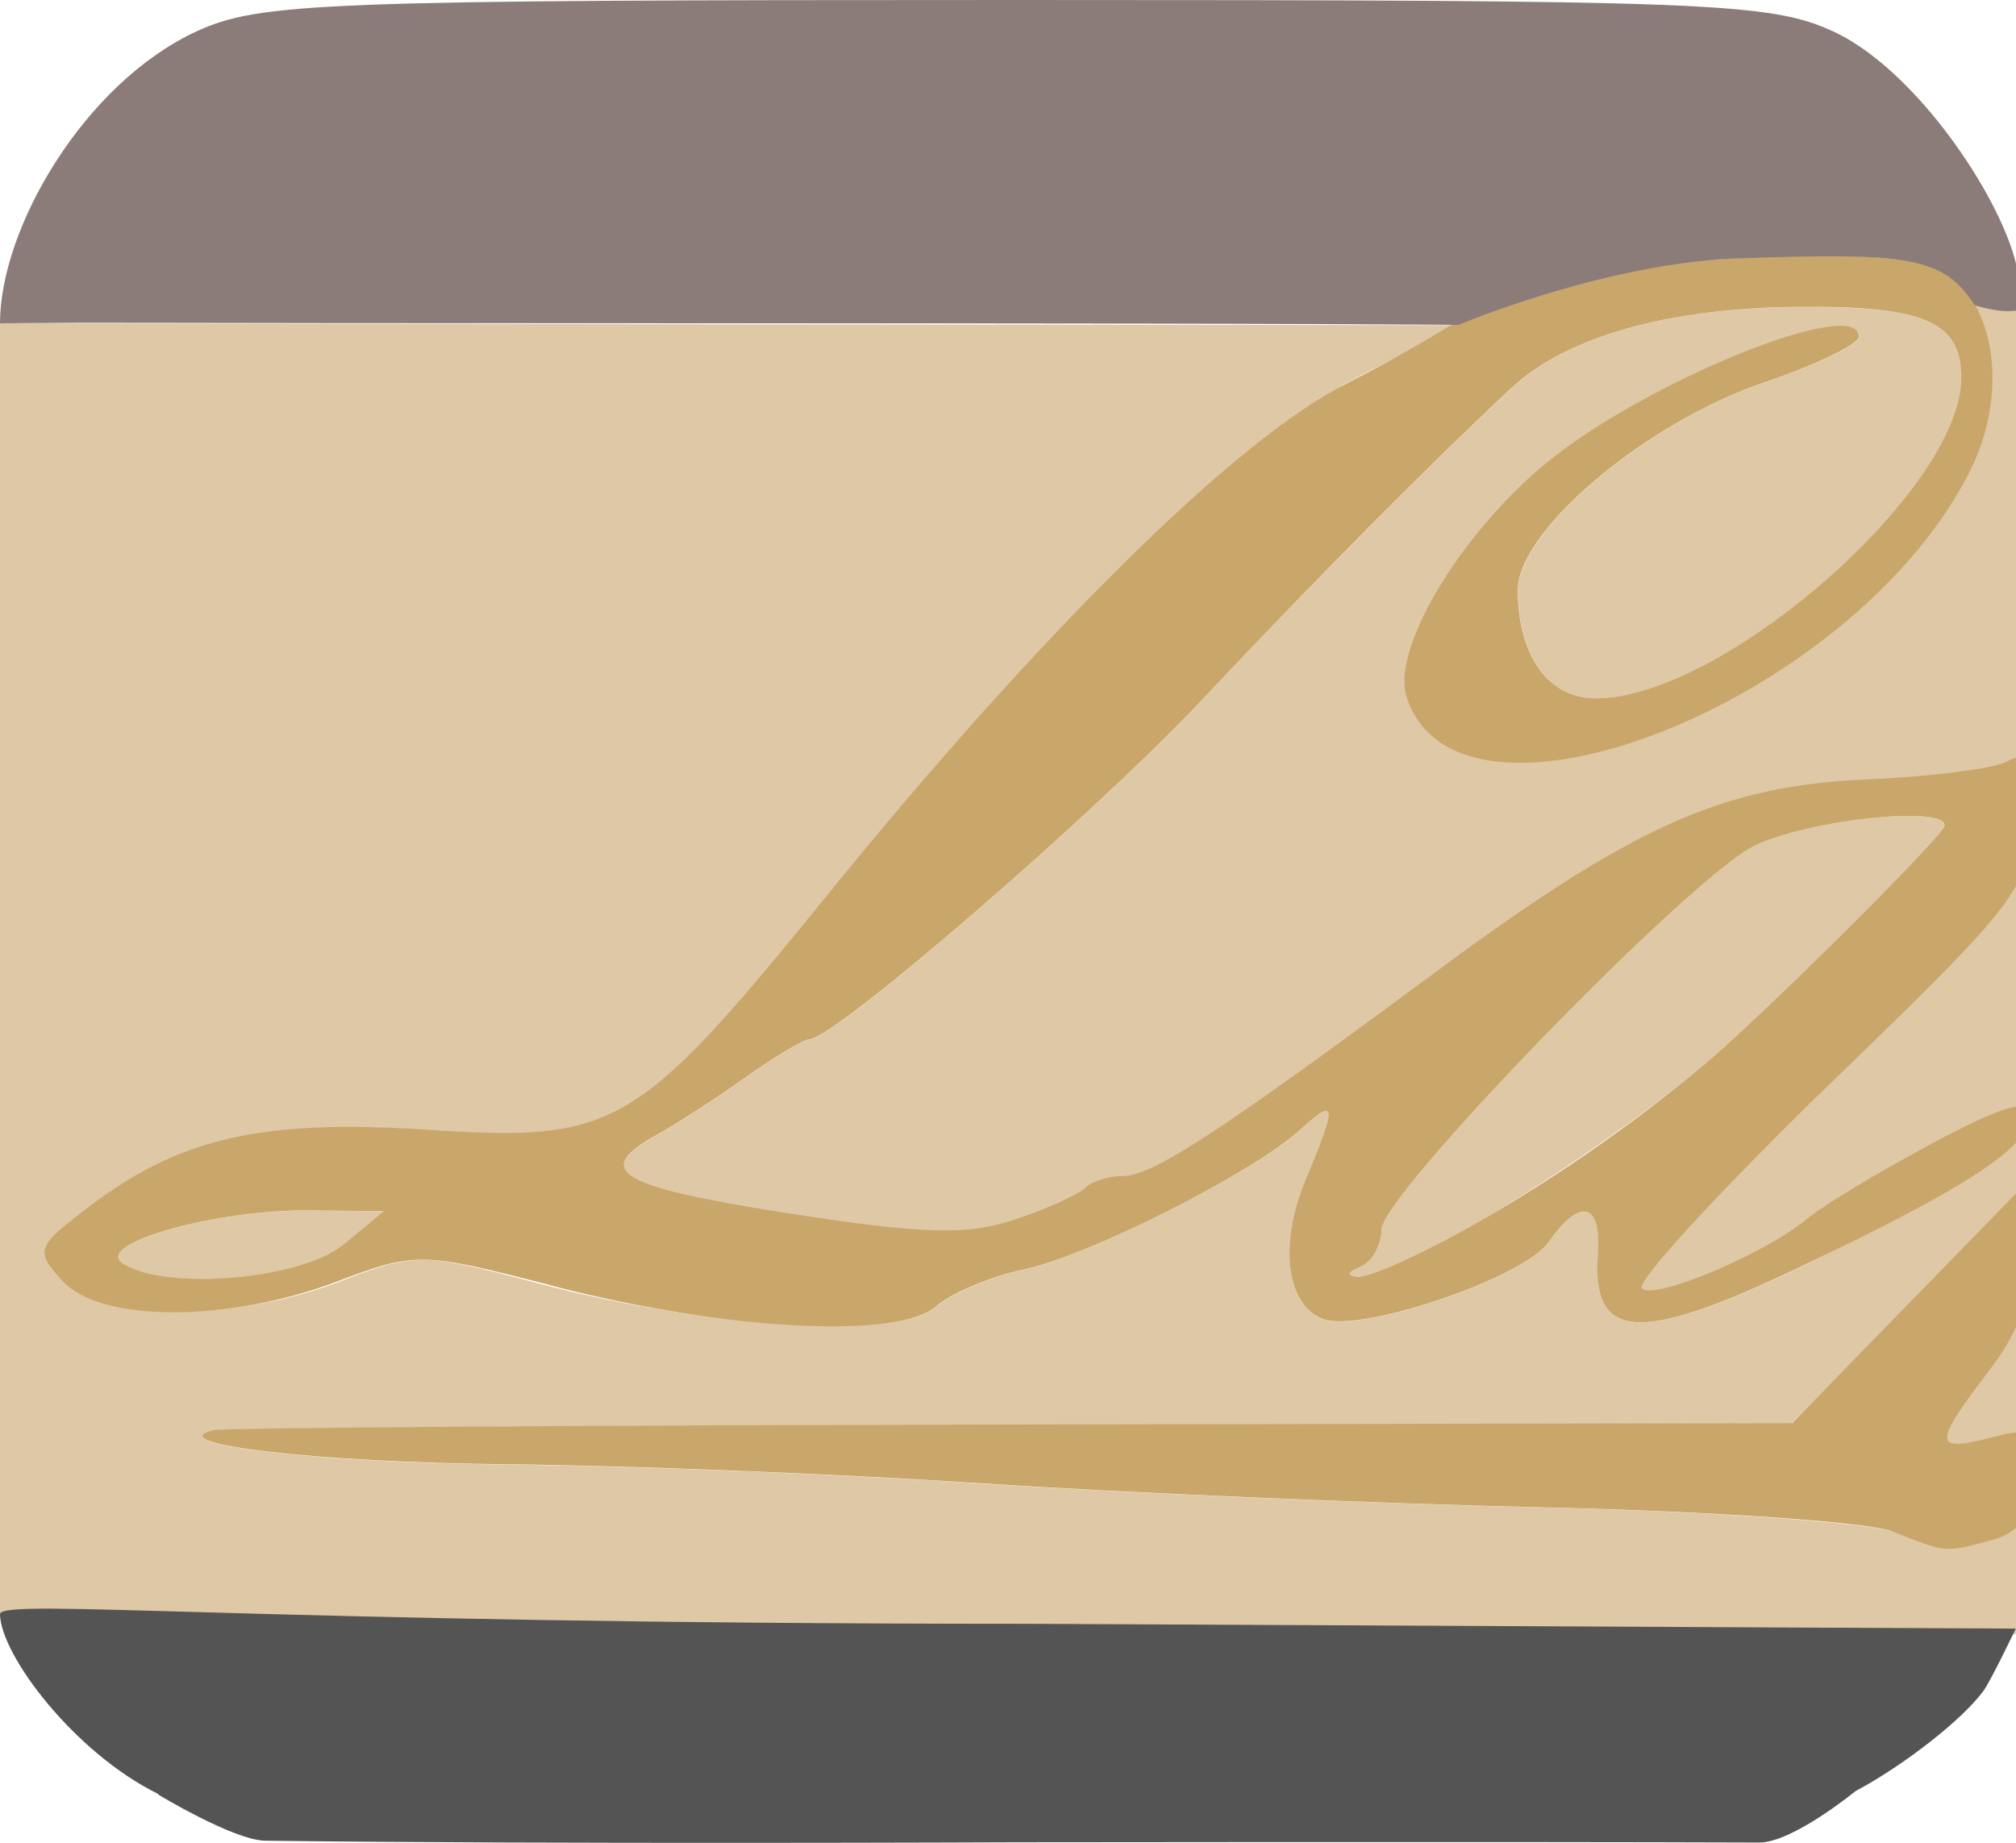
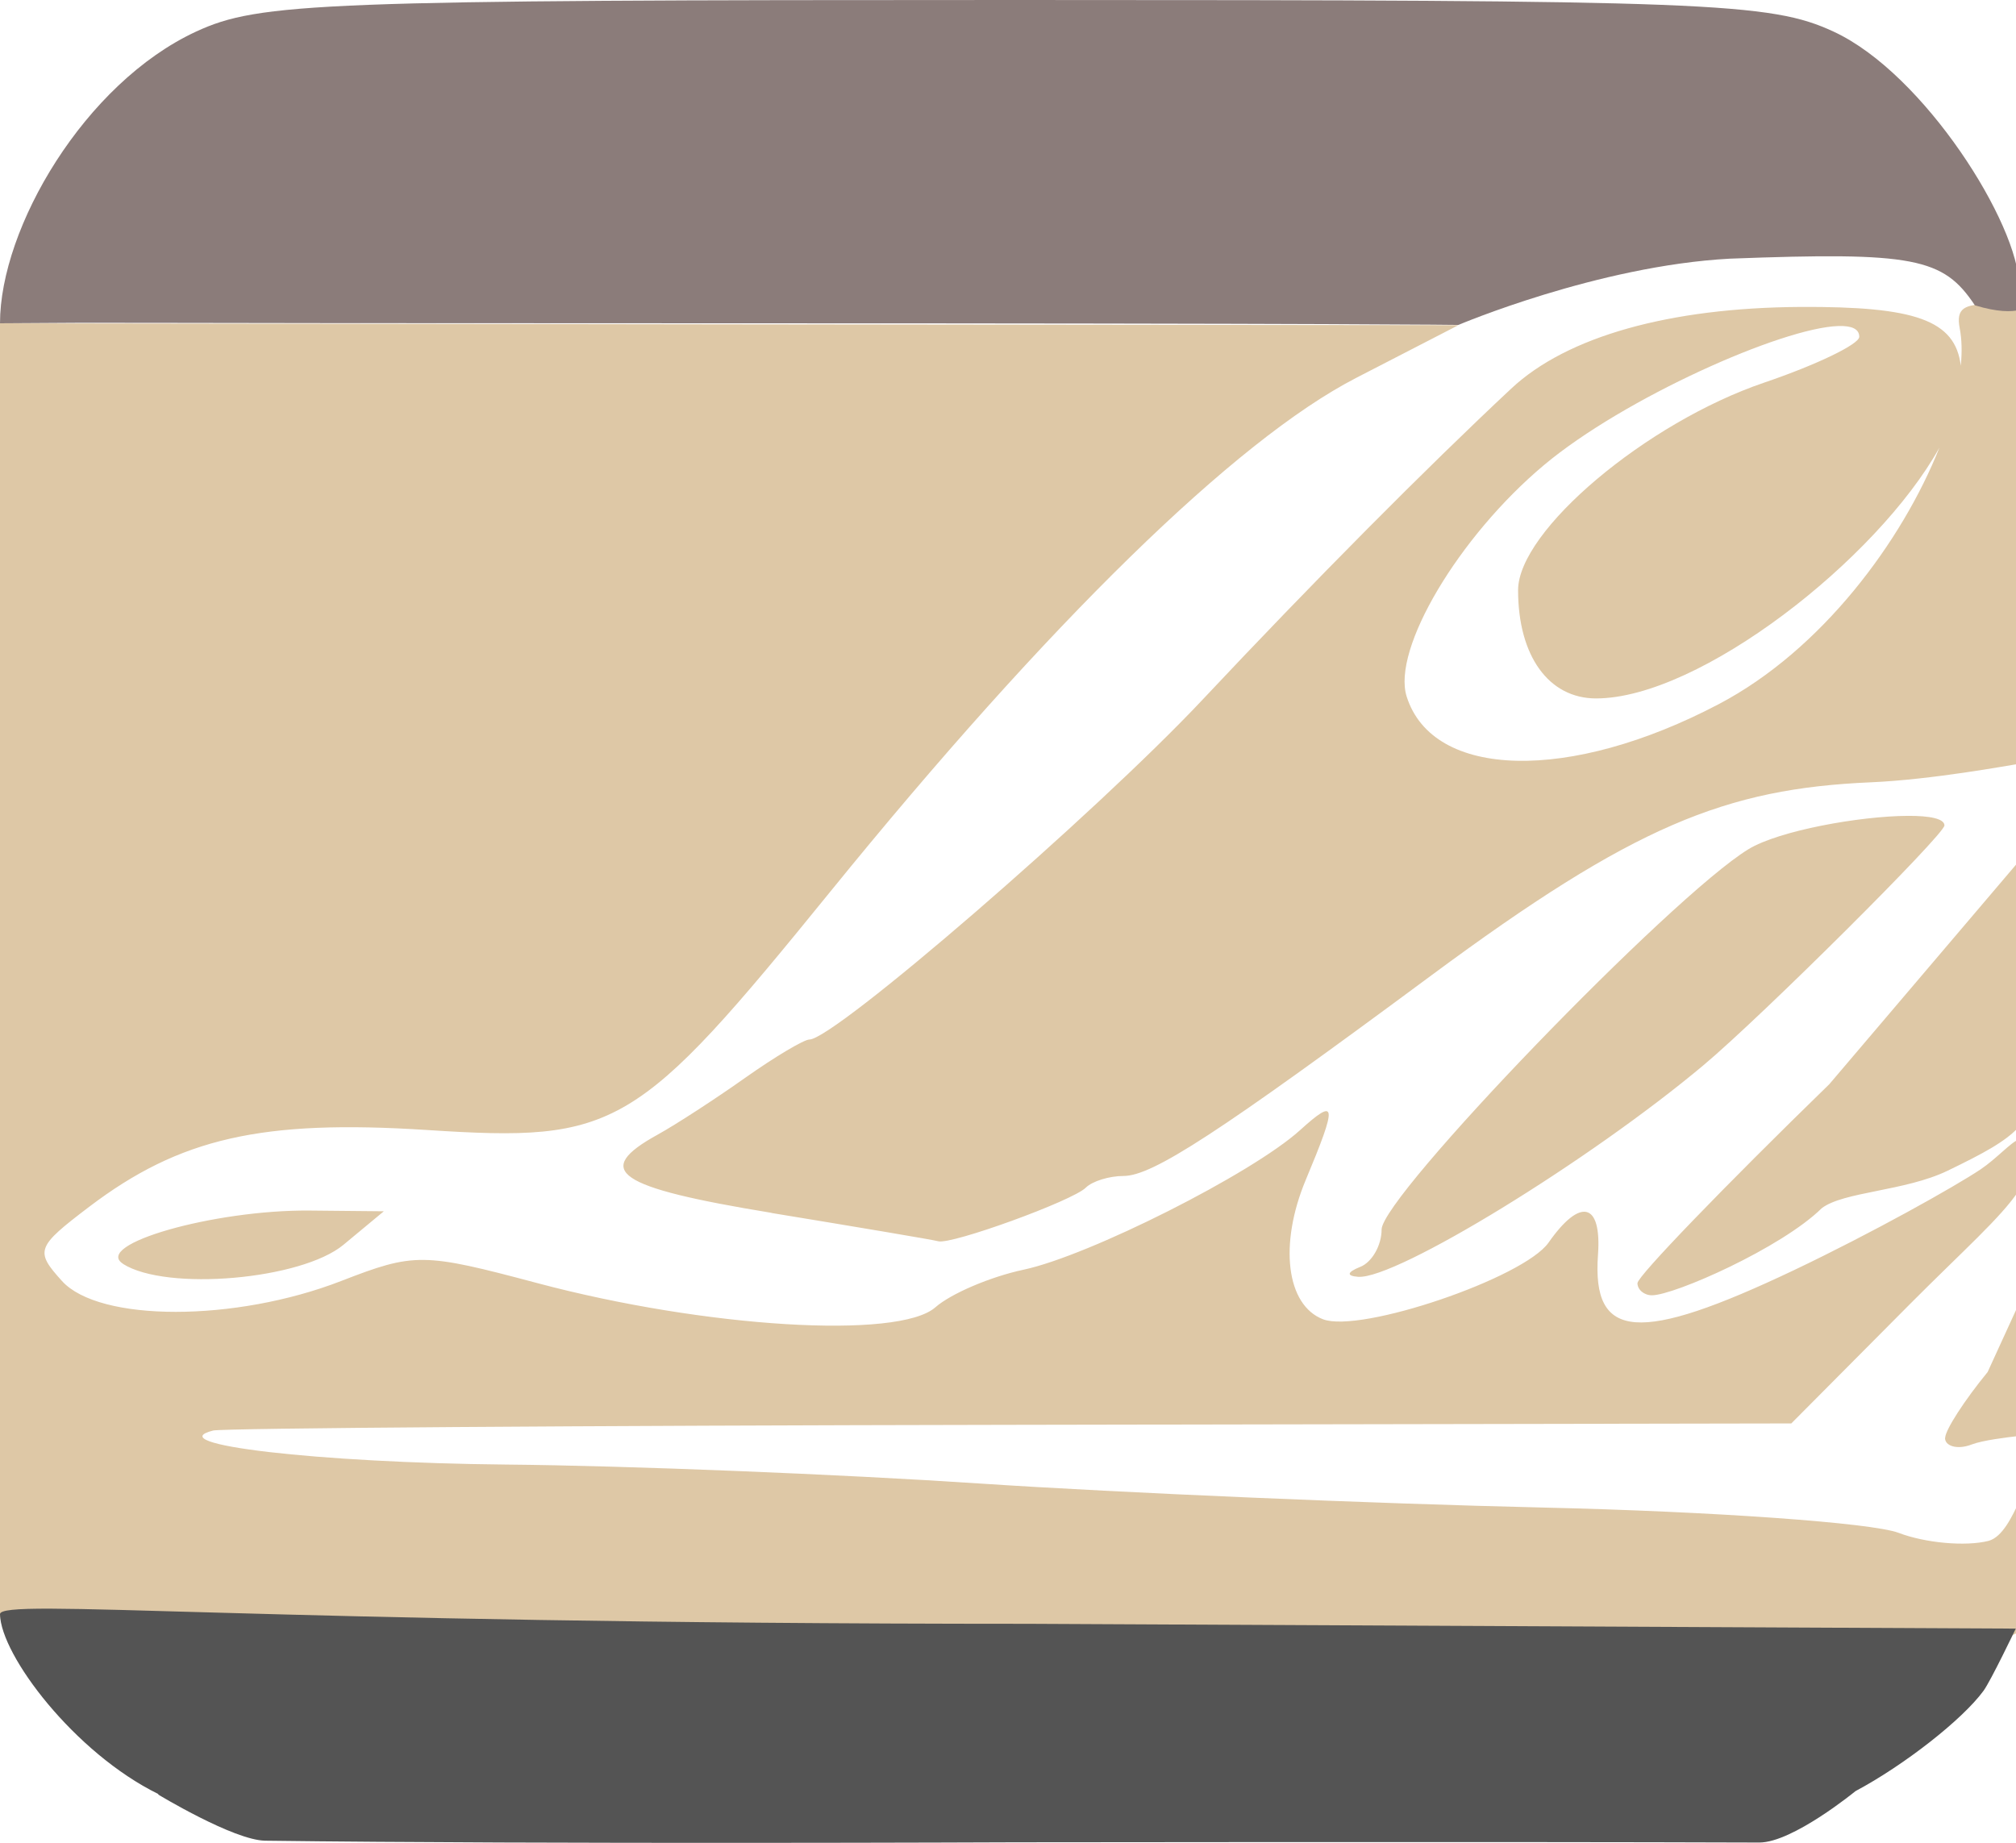
<svg xmlns="http://www.w3.org/2000/svg" xmlns:ns1="http://www.inkscape.org/namespaces/inkscape" xmlns:ns2="http://sodipodi.sourceforge.net/DTD/sodipodi-0.dtd" width="8.819mm" height="8.063mm" viewBox="0 0 8.819 8.063" version="1.1" id="svg5" ns1:version="1.1.2 (0a00cf5339, 2022-02-04)" ns2:docname="lafayette.svg">
  <ns2:namedview id="namedview7" pagecolor="#ffffff" bordercolor="#666666" borderopacity="1.0" ns1:pageshadow="2" ns1:pageopacity="0.0" ns1:pagecheckerboard="0" ns1:document-units="mm" showgrid="false" ns1:zoom="24.461658" ns1:cx="27.287602" ns1:cy="31.866196" ns1:window-width="1920" ns1:window-height="1016" ns1:window-x="0" ns1:window-y="0" ns1:window-maximized="1" ns1:current-layer="g4239" />
  <defs id="defs2" />
  <g ns1:label="Layer 1" ns1:groupmode="layer" id="layer1" transform="translate(-80.09,-97.73)">
    <g id="g4239" transform="translate(-19.708,-7.295)">
      <path id="path4247" style="fill:#dec8a6;stroke-width:0.282" d="m 32.883,5.025 c -0.465,-0.011 -0.596,0.068 -0.533,0.395 0.035,0.181 0.04,0.39 0.018,0.619 -0.092,-0.755 -0.754,-0.981 -2.648,-0.971 -2.169,0.013 -3.856,0.49 -4.773,1.348 -1.403,1.312 -3.261,3.183 -5.096,5.137 -1.771,1.885 -6.08,5.611 -6.49,5.611 -0.089,0 -0.568,0.284 -1.061,0.633 -0.493,0.349 -1.141,0.77 -1.441,0.936 -1.087,0.599 -0.692,0.871 1.877,1.293 v 0.002 c 1.436,0.236 2.674,0.444 2.752,0.467 0.216,0.06 2.217,-0.667 2.436,-0.885 0.106,-0.106 0.386,-0.193 0.623,-0.193 0.479,0 1.564,-0.707 5.084,-3.314 3.337,-2.471 4.854,-3.082 7.254,-3.186 1.013,-0.044 2.27,-0.279 2.443,-0.305 V 5.051 c -0.17,-0.012 -0.322,-0.023 -0.443,-0.025 z M 0,5.338 V 16.018 26.699 l 0.773,0.117 0.002,0.004 c 0.426,0.065 7.888,0.136 16.582,0.158 13.242,0.035 15.674,0.273 15.969,-0.043 v -2.125 c -0.102,0.202 -0.262,0.572 -0.504,0.633 -0.376,0.094 -1.042,0.034 -1.479,-0.133 -0.437,-0.167 -3.074,-0.354 -5.861,-0.418 -2.788,-0.064 -6.97,-0.242 -9.293,-0.396 -2.323,-0.155 -5.846,-0.296 -7.83,-0.314 -3.107,-0.029 -5.734,-0.335 -4.84,-0.562 0.155,-0.039 6.08,-0.082 13.166,-0.094 l 12.885,-0.023 1.959,-1.971 c 0.887,-0.891 1.503,-1.43 1.797,-1.873 v -0.844 c -0.131,0.044 -0.366,0.315 -0.633,0.494 -0.426,0.285 -1.786,1.047 -3.07,1.659 -2.573,1.224 -3.346,1.164 -3.244,-0.25 0.062,-0.864 -0.291,-0.951 -0.816,-0.201 -0.409,0.584 -3.107,1.502 -3.723,1.266 -0.606,-0.232 -0.73,-1.236 -0.285,-2.301 0.527,-1.26 0.513,-1.371 -0.096,-0.82 -0.791,0.716 -3.481,2.073 -4.564,2.303 -0.542,0.115 -1.197,0.394 -1.455,0.621 -0.605,0.533 -3.794,0.339 -6.57,-0.4 -1.887,-0.503 -2.025,-0.506 -3.238,-0.035 -1.75,0.679 -3.994,0.68 -4.609,0 -0.449,-0.497 -0.426,-0.56 0.449,-1.225 1.497,-1.136 2.852,-1.444 5.578,-1.268 3.132,0.203 3.451,0.014 6.664,-3.945 3.593,-4.427 6.684,-7.448 8.672,-8.473 l 1.689,-0.871 -12.037,-0.014 z m 30.35,0.045 c 0.215,-0.006 0.342,0.047 0.342,0.178 0,0.123 -0.706,0.463 -1.568,0.756 -1.95,0.663 -4.064,2.446 -4.064,3.428 0,1.086 0.506,1.787 1.287,1.787 1.708,0 4.644,-2.297 5.668,-4.141 C 31.403,8.931 30.076,10.73 28.375,11.625 c -2.463,1.296 -4.721,1.242 -5.154,-0.123 -0.248,-0.78 0.858,-2.644 2.27,-3.826 1.312,-1.098 3.926,-2.266 4.859,-2.293 z m 1.145,8.088 c -0.789,0.003 -2.129,0.243 -2.633,0.551 -1.276,0.78 -6.055,5.736 -6.055,6.279 0,0.261 -0.158,0.539 -0.352,0.617 h -0.002 c -0.218,0.089 -0.23,0.149 -0.033,0.164 0.624,0.044 3.816,-1.913 5.703,-3.496 0.963,-0.808 3.975,-3.807 3.975,-3.957 0,-0.112 -0.245,-0.16 -0.604,-0.158 z m 1.832,0.75 -3.129,3.68 c -1.742,1.695 -3.166,3.172 -3.166,3.283 h -0.002 c 0,0.111 0.109,0.203 0.24,0.203 0.364,0 2.135,-0.78 2.803,-1.438 0.357,-0.274 1.377,-0.28 2.078,-0.619 0.585,-0.283 0.952,-0.479 1.176,-0.723 z M 5.102,19.988 C 3.526,19.976 1.528,20.548 2.031,20.867 v 0.002 c 0.717,0.455 2.945,0.261 3.639,-0.316 L 6.336,20 Z m 28.225,1.539 -0.516,1.127 c -0.381,0.465 -0.697,0.953 -0.701,1.086 h -0.002 c -0.006,0.131 0.193,0.205 0.438,0.111 0.182,-0.07 0.585,-0.119 0.781,-0.141 z" transform="matrix(0.265,0,0,0.265,99.798,105.025)" ns2:nodetypes="cccccssccccccsccccscsccccccccssccccccccccccccccccccccccccsscssccccsscsccccssccccsccccccccccccccccccc" />
-       <path id="path4245" style="fill:#c9a669;stroke-width:0.282" d="m 30.025,4.219 c -2.051,-0.002 -4.918,0.34 -5.541,0.801 -0.396,0.293 -1.41,0.883 -2.254,1.311 -1.821,0.922 -5.022,4.072 -8.518,8.379 -3.213,3.96 -3.532,4.146 -6.664,3.943 -2.726,-0.177 -4.082,0.133 -5.578,1.27 -0.875,0.664 -0.899,0.726 -0.449,1.223 0.624,0.689 2.741,0.696 4.537,0.016 1.307,-0.496 1.395,-0.494 3.572,0.07 v 0.002 c 2.825,0.732 5.7,0.885 6.324,0.336 0.249,-0.219 0.897,-0.493 1.439,-0.607 1.084,-0.229 3.773,-1.587 4.564,-2.303 0.609,-0.551 0.622,-0.44 0.096,0.82 -0.445,1.065 -0.321,2.066 0.285,2.299 0.615,0.236 3.313,-0.679 3.723,-1.264 0.525,-0.75 0.879,-0.663 0.816,0.201 -0.102,1.414 0.672,1.473 3.244,0.248 2.197,-1.046 3.303,-1.677 3.703,-2.148 V 18.27 c -0.226,0.01 -0.678,0.206 -1.439,0.615 -0.89,0.478 -1.809,1.032 -2.041,1.229 -0.683,0.579 -2.538,1.364 -2.742,1.16 -0.103,-0.103 1.295,-1.623 3.107,-3.379 2.042,-1.978 2.82,-2.752 3.115,-3.354 V 12.525 c -0.046,-0.018 -0.104,-0.004 -0.172,0.039 -0.194,0.121 -1.238,0.258 -2.322,0.305 -2.4,0.104 -3.866,0.761 -7.203,3.232 -3.52,2.607 -4.605,3.314 -5.084,3.314 -0.237,0 -0.517,0.087 -0.623,0.193 -0.106,0.106 -0.631,0.343 -1.166,0.527 -0.779,0.268 -1.537,0.245 -3.801,-0.111 -2.775,-0.437 -3.188,-0.692 -2.098,-1.293 0.301,-0.166 0.948,-0.585 1.441,-0.934 0.493,-0.349 0.971,-0.635 1.061,-0.635 0.411,0 4.719,-3.724 6.49,-5.609 1.835,-1.953 3.693,-3.827 5.096,-5.139 0.918,-0.858 2.604,-1.333 4.773,-1.348 2.056,-0.013 2.662,0.254 2.662,1.174 0,1.835 -3.941,5.291 -6.035,5.291 -0.781,0 -1.287,-0.703 -1.287,-1.789 0,-0.982 2.114,-2.763 4.064,-3.426 0.863,-0.293 1.568,-0.635 1.568,-0.758 0,-0.695 -3.586,0.765 -5.201,2.117 -1.412,1.182 -2.517,3.046 -2.27,3.826 0.841,2.651 7.322,0.115 9.275,-3.67 C 33.185,6.5 32.939,4.943 32.031,4.457 31.723,4.292 30.958,4.22 30.025,4.219 Z m 1.471,9.252 c 0.359,-0.001 0.604,0.046 0.604,0.158 0,0.15 -3.013,3.149 -3.977,3.957 -1.219,1.022 -2.622,1.987 -4.014,2.758 -0.755,0.418 -1.513,0.75 -1.688,0.738 -0.198,-0.014 -0.186,-0.076 0.033,-0.164 0.194,-0.078 0.352,-0.356 0.352,-0.617 0,-0.543 4.779,-5.499 6.055,-6.279 0.503,-0.308 1.845,-0.548 2.635,-0.551 z m 1.83,6.188 -1.852,1.9 -1.891,1.939 -12.891,0.023 c -7.09,0.012 -13.019,0.054 -13.174,0.094 -0.894,0.228 1.733,0.532 4.84,0.562 1.984,0.019 5.507,0.16 7.83,0.314 2.323,0.155 6.505,0.334 9.293,0.398 2.788,0.064 5.384,0.244 5.771,0.4 0.87,0.35 0.846,0.349 1.617,0.143 0.208,-0.056 0.355,-0.135 0.455,-0.258 v -1.518 c -0.119,-0.01 -0.297,0.041 -0.525,0.098 -0.882,0.221 -0.879,0.076 0.02,-1.102 0.237,-0.311 0.402,-0.583 0.506,-0.857 z M 4.951,19.986 c 0.05,-7.57e-4 0.101,-3.54e-4 0.15,0 l 1.234,0.012 -0.666,0.553 v -0.002 C 4.977,21.126 2.749,21.32 2.031,20.865 1.544,20.556 3.402,20.01 4.951,19.986 Z" transform="matrix(0.265,0,0,0.265,99.798,105.025)" />
      <path id="path4243" style="fill:#8b7c7a;stroke-width:0.282" d="M 16.754,0 C 5.288,0 4.281,0.039 3.238,0.521 1.397,1.374 0,3.762 0,5.338 c 2.581,-0.019 0.322,0 11.977,0 10.275,0 12.098,0.027 12.098,0.027 0,0 2.302,-0.977 4.48,-1.094 3.037,-0.115 3.524,-0.015 4.045,0.77 0.377,0.115 0.604,0.108 0.73,0.078 V 4.719 c 0,-1.01 -1.564,-3.504 -3.062,-4.197 C 29.225,0.039 28.22,0 16.754,0 Z" transform="matrix(0.265,0,0,0.265,99.798,105.025)" ns2:nodetypes="sccsccccscs" />
      <path style="fill:#545454;stroke-width:0.074" d="m 100.49,112.877 c 0,0 0.33,0.2 0.468,0.202 1.226,0.016 3.286,0.007 3.286,0.007 0,0 2.113,-0.003 3.25,0.001 0.146,4.5e-4 0.421,-0.225 0.421,-0.225 0.212,-0.113 0.467,-0.312 0.56,-0.439 0.032,-0.044 0.141,-0.272 0.141,-0.272 l -4.319,-0.021 c -3.414,0 -4.5,-0.115 -4.499,-0.042 0.003,0.179 0.326,0.607 0.693,0.787 z" id="path4241" ns2:nodetypes="cscscscsccc" />
    </g>
  </g>
</svg>